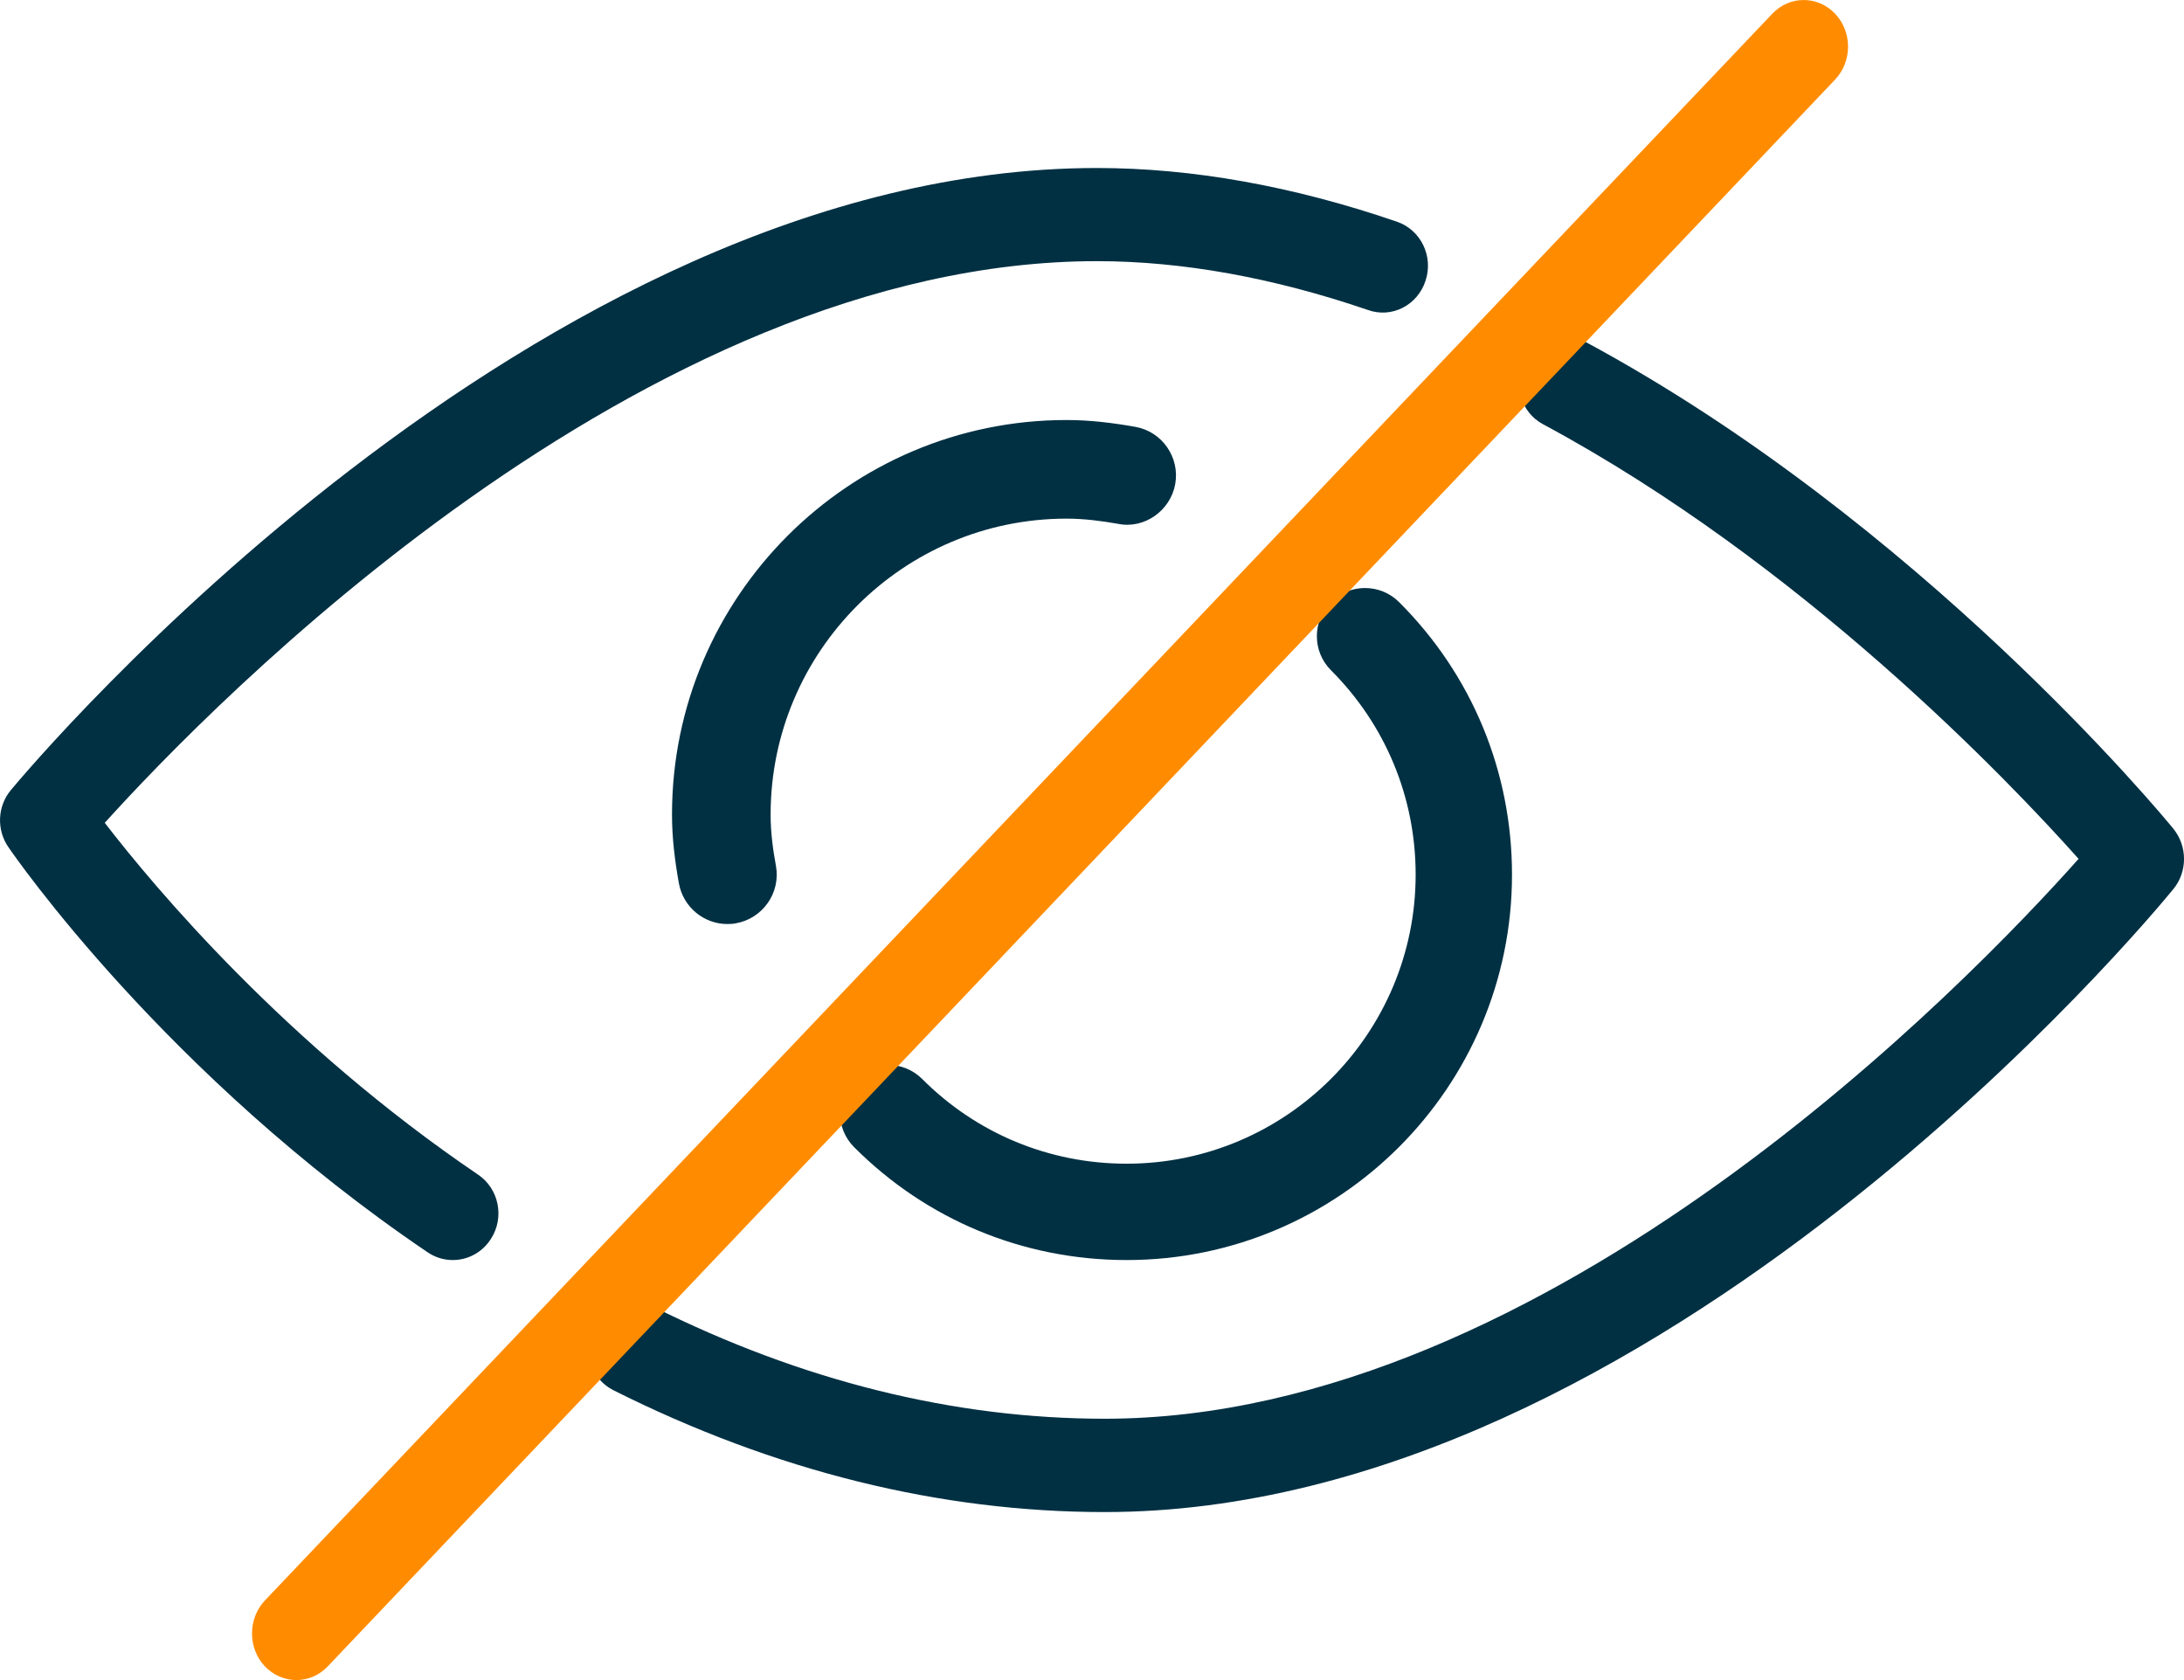
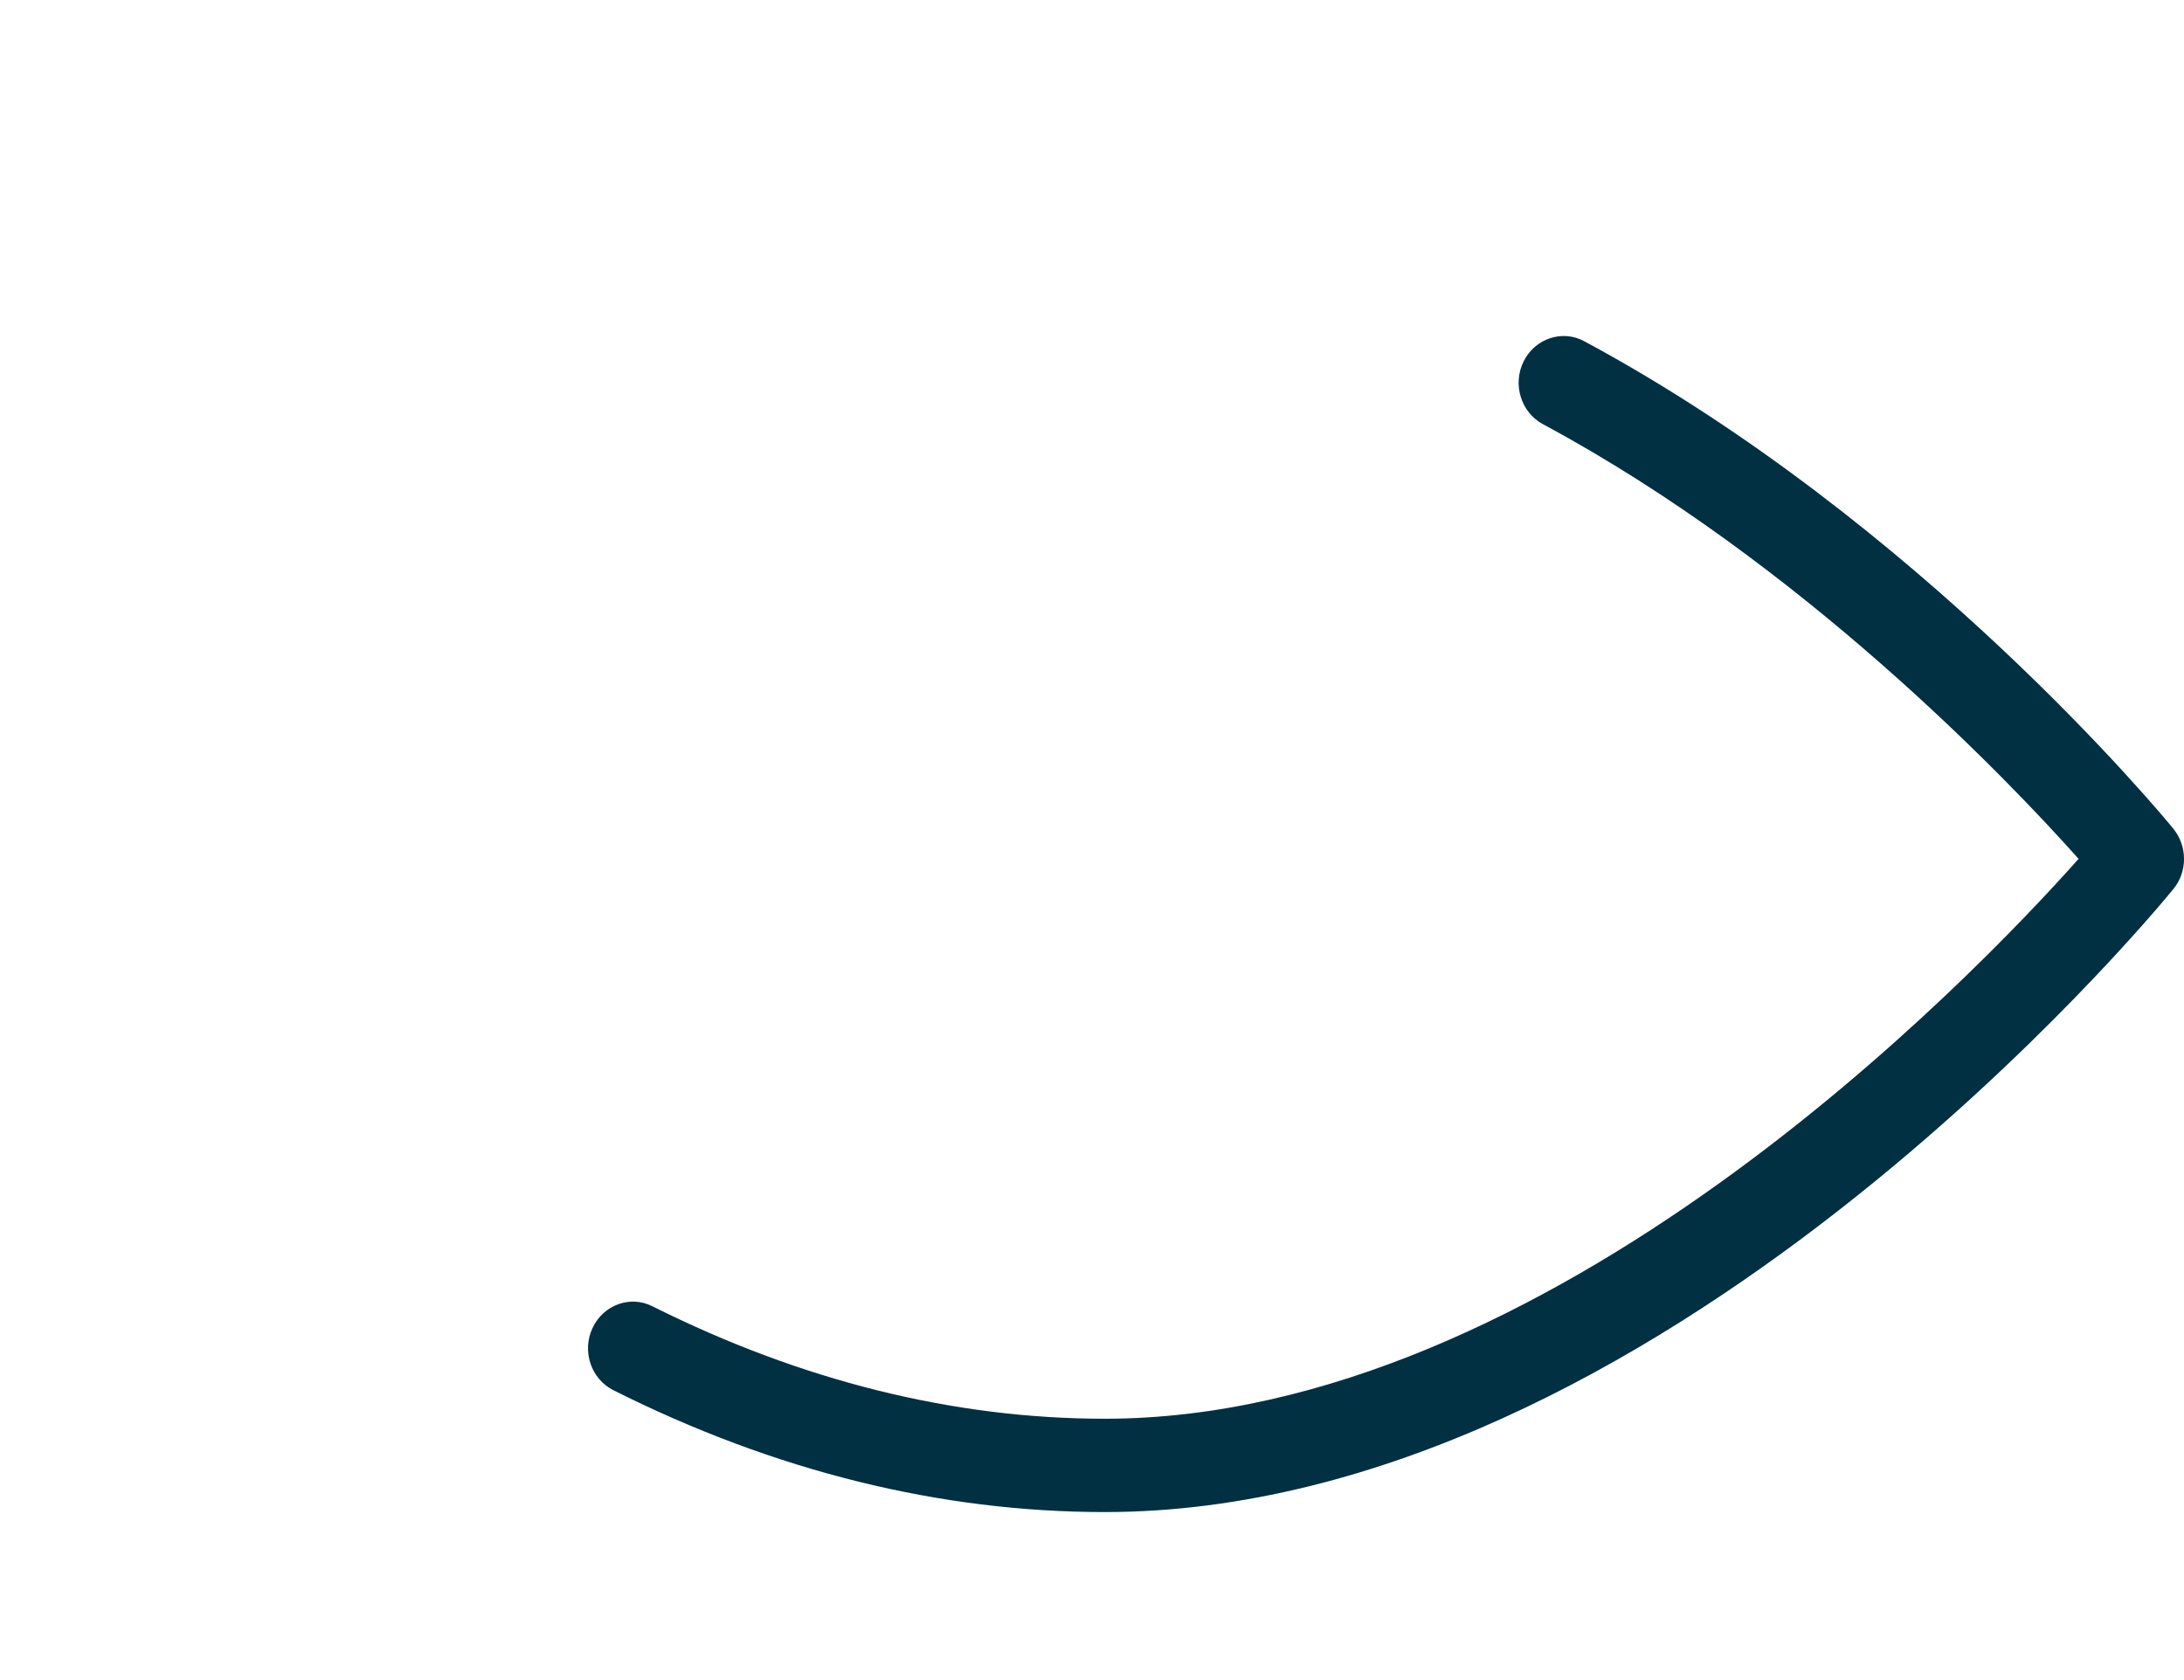
<svg xmlns="http://www.w3.org/2000/svg" width="26" height="20" viewBox="0 0 26 20" fill="none">
-   <path d="M16.656 7.168C16.432 6.944 16.068 6.944 15.845 7.168C15.621 7.391 15.621 7.756 15.845 7.979C16.494 8.628 16.853 9.492 16.853 10.412C16.853 12.309 15.309 13.853 13.412 13.853C12.492 13.853 11.628 13.495 10.979 12.845C10.755 12.621 10.391 12.621 10.168 12.845C9.944 13.067 9.944 13.432 10.168 13.656C11.033 14.523 12.185 15 13.412 15C15.942 15 18 12.942 18 10.412C18 9.185 17.523 8.033 16.656 7.168Z" fill="#013043" />
-   <path d="M13.515 5.081C13.249 5.034 12.976 5 12.697 5C10.107 5 8 7.106 8 9.697C8 9.976 8.034 10.248 8.082 10.515C8.133 10.799 8.38 11 8.659 11C8.693 11 8.727 10.998 8.762 10.991C9.08 10.934 9.294 10.629 9.238 10.311C9.201 10.111 9.174 9.908 9.174 9.697C9.174 7.755 10.755 6.174 12.697 6.174C12.908 6.174 13.111 6.201 13.311 6.236C13.623 6.3 13.935 6.079 13.991 5.761C14.047 5.443 13.834 5.137 13.515 5.081Z" fill="#013043" />
  <path d="M25.873 9.865C25.752 9.716 22.855 6.21 18.86 4.062C18.601 3.921 18.275 4.028 18.139 4.301C18.003 4.573 18.106 4.909 18.369 5.05C21.446 6.703 23.905 9.282 24.745 10.224C23.469 11.658 18.446 16.889 13.152 16.889C11.355 16.889 9.544 16.439 7.768 15.551C7.505 15.416 7.182 15.533 7.054 15.809C6.924 16.085 7.037 16.417 7.303 16.55C9.225 17.514 11.193 18 13.152 18C19.748 18 25.626 10.886 25.874 10.583C26.043 10.376 26.042 10.073 25.873 9.865Z" fill="#013043" />
-   <path d="M16.63 2.639C15.391 2.214 14.19 2 13.059 2C6.354 2 0.38 9.104 0.128 9.407C-0.03 9.598 -0.043 9.875 0.098 10.082C0.173 10.192 1.972 12.796 5.09 14.907C5.182 14.97 5.286 15 5.39 15C5.565 15 5.738 14.914 5.843 14.75C6.009 14.496 5.941 14.151 5.691 13.983C3.401 12.431 1.834 10.557 1.247 9.795C2.5 8.408 7.639 3.109 13.059 3.109C14.072 3.109 15.157 3.305 16.282 3.689C16.568 3.794 16.877 3.633 16.971 3.341C17.067 3.051 16.915 2.737 16.63 2.639Z" fill="#013043" />
-   <path d="M21.846 0.163C21.64 -0.054 21.305 -0.054 21.099 0.163L3.154 19.052C2.949 19.269 2.949 19.621 3.154 19.838C3.258 19.945 3.393 20 3.528 20C3.663 20 3.798 19.946 3.901 19.838L21.846 0.948C22.052 0.731 22.052 0.379 21.846 0.163Z" fill="#FF8C00" />
</svg>